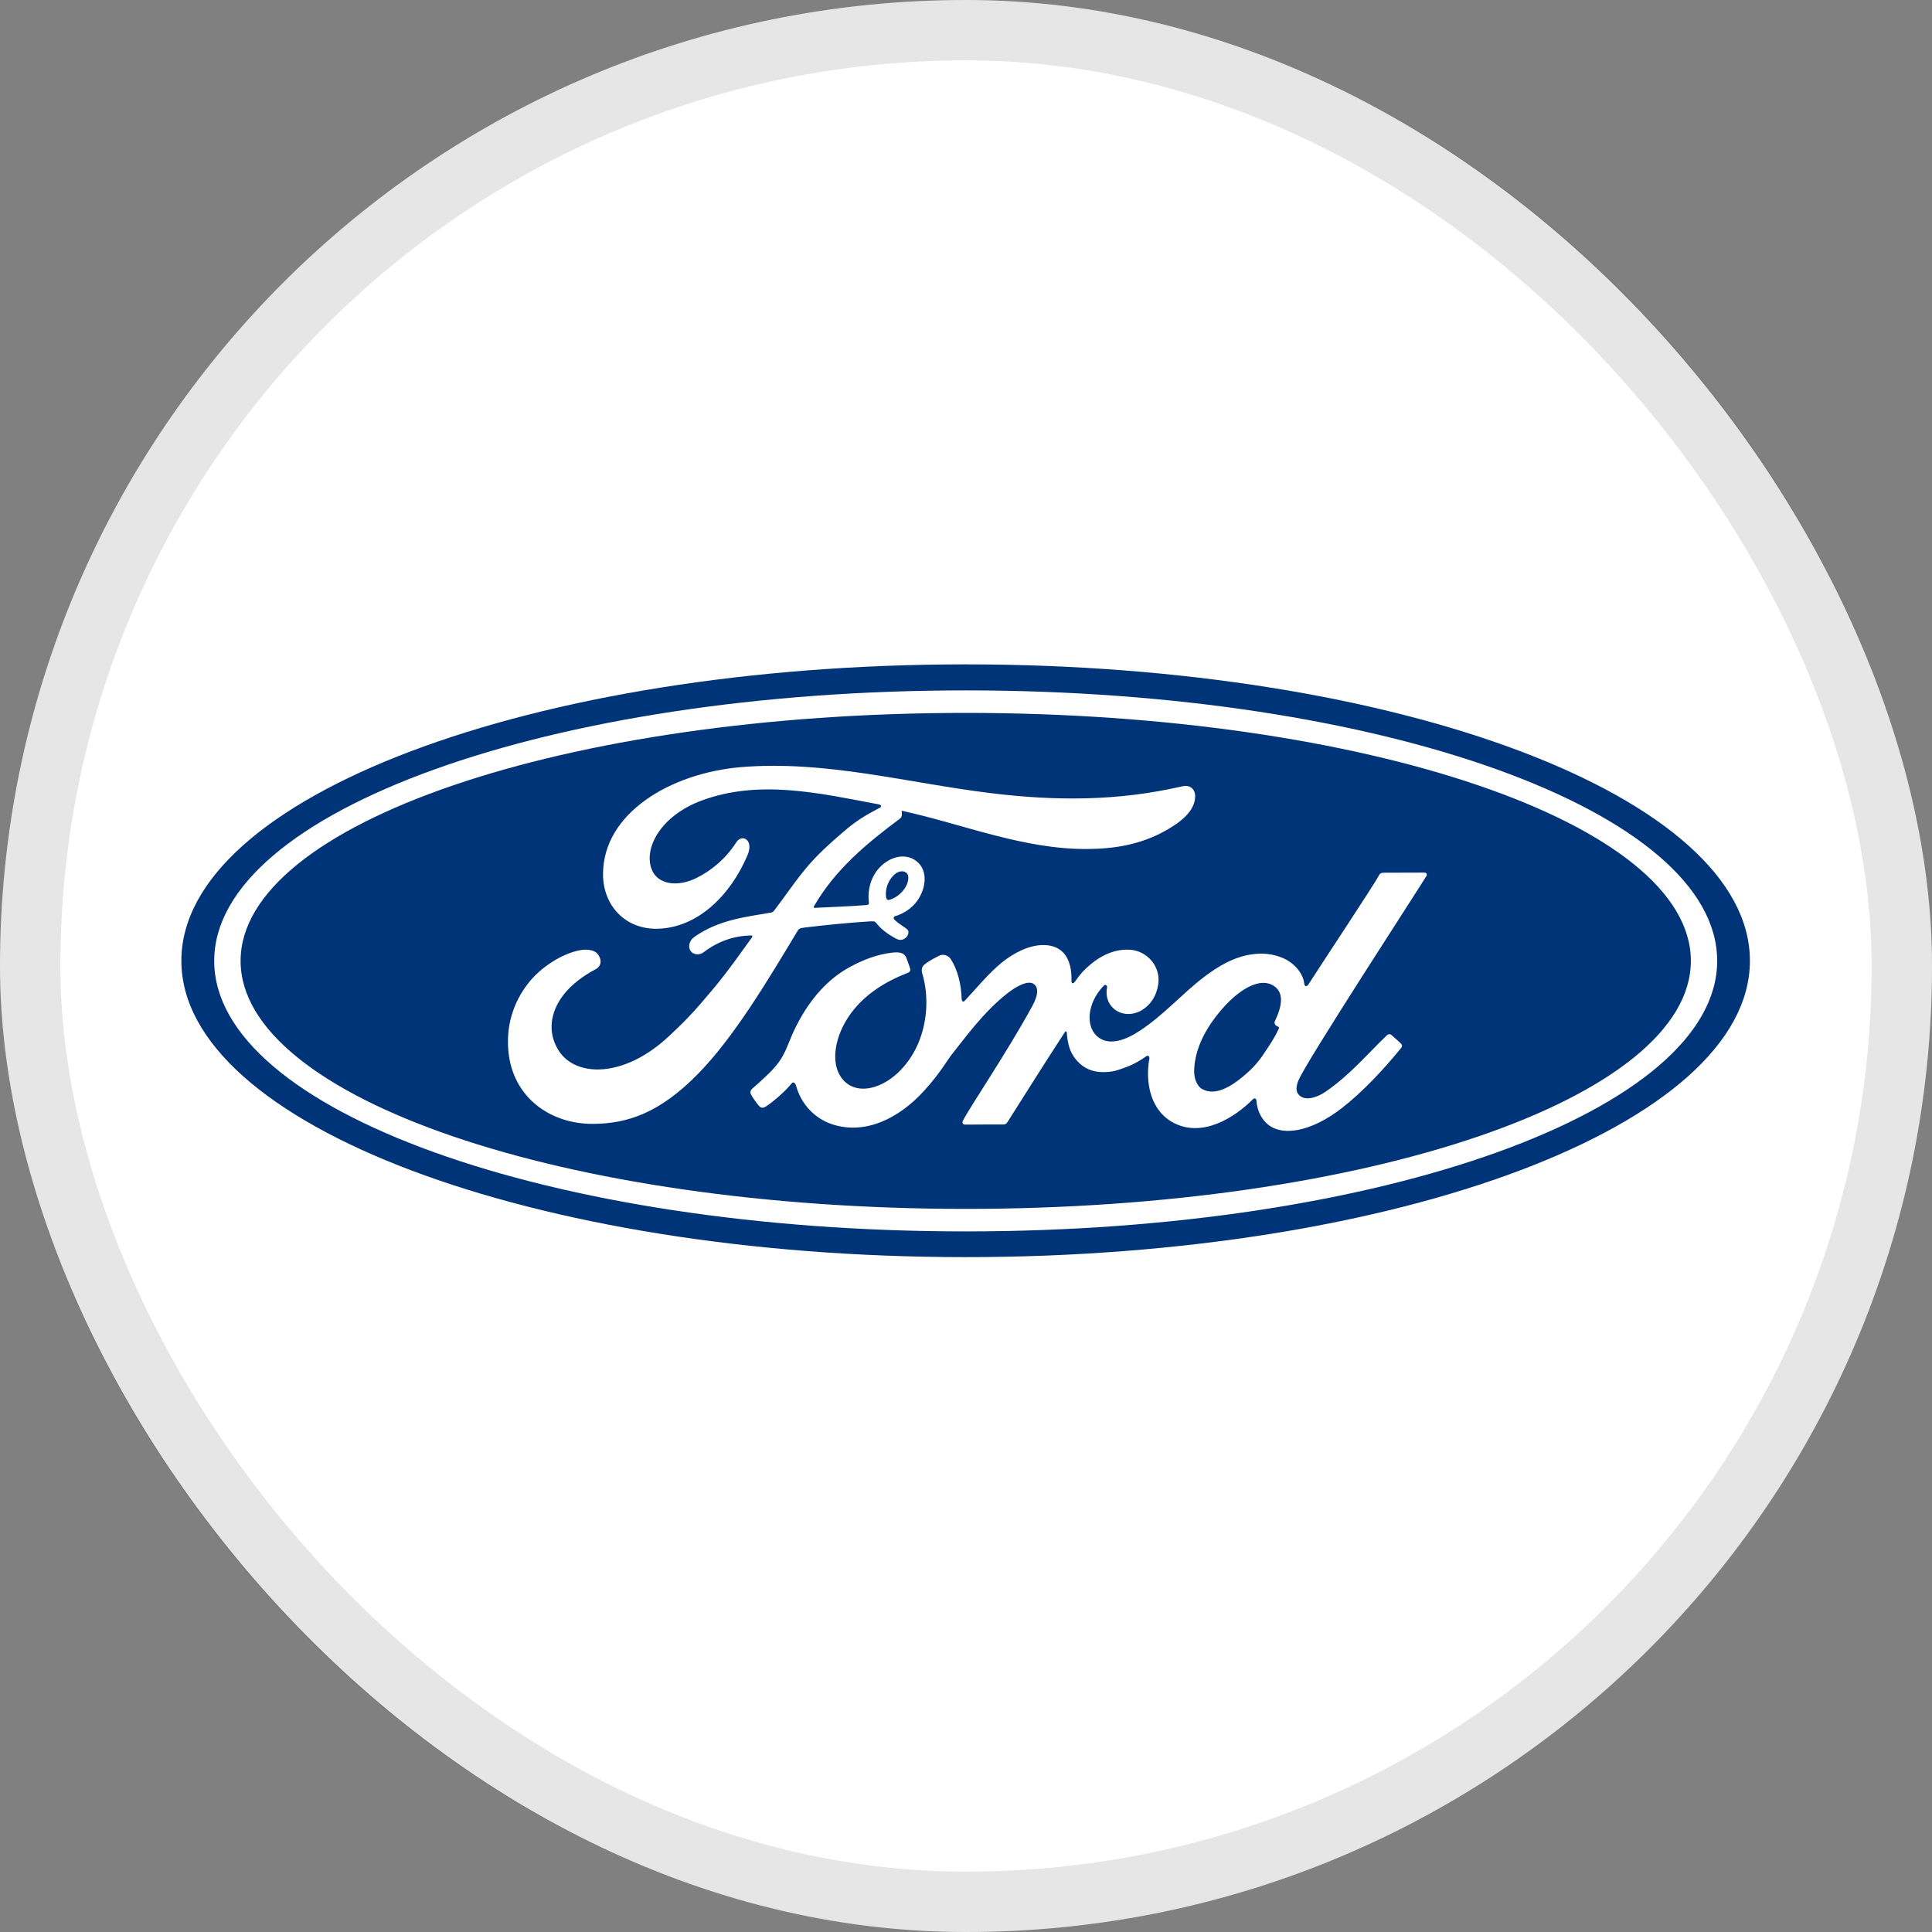
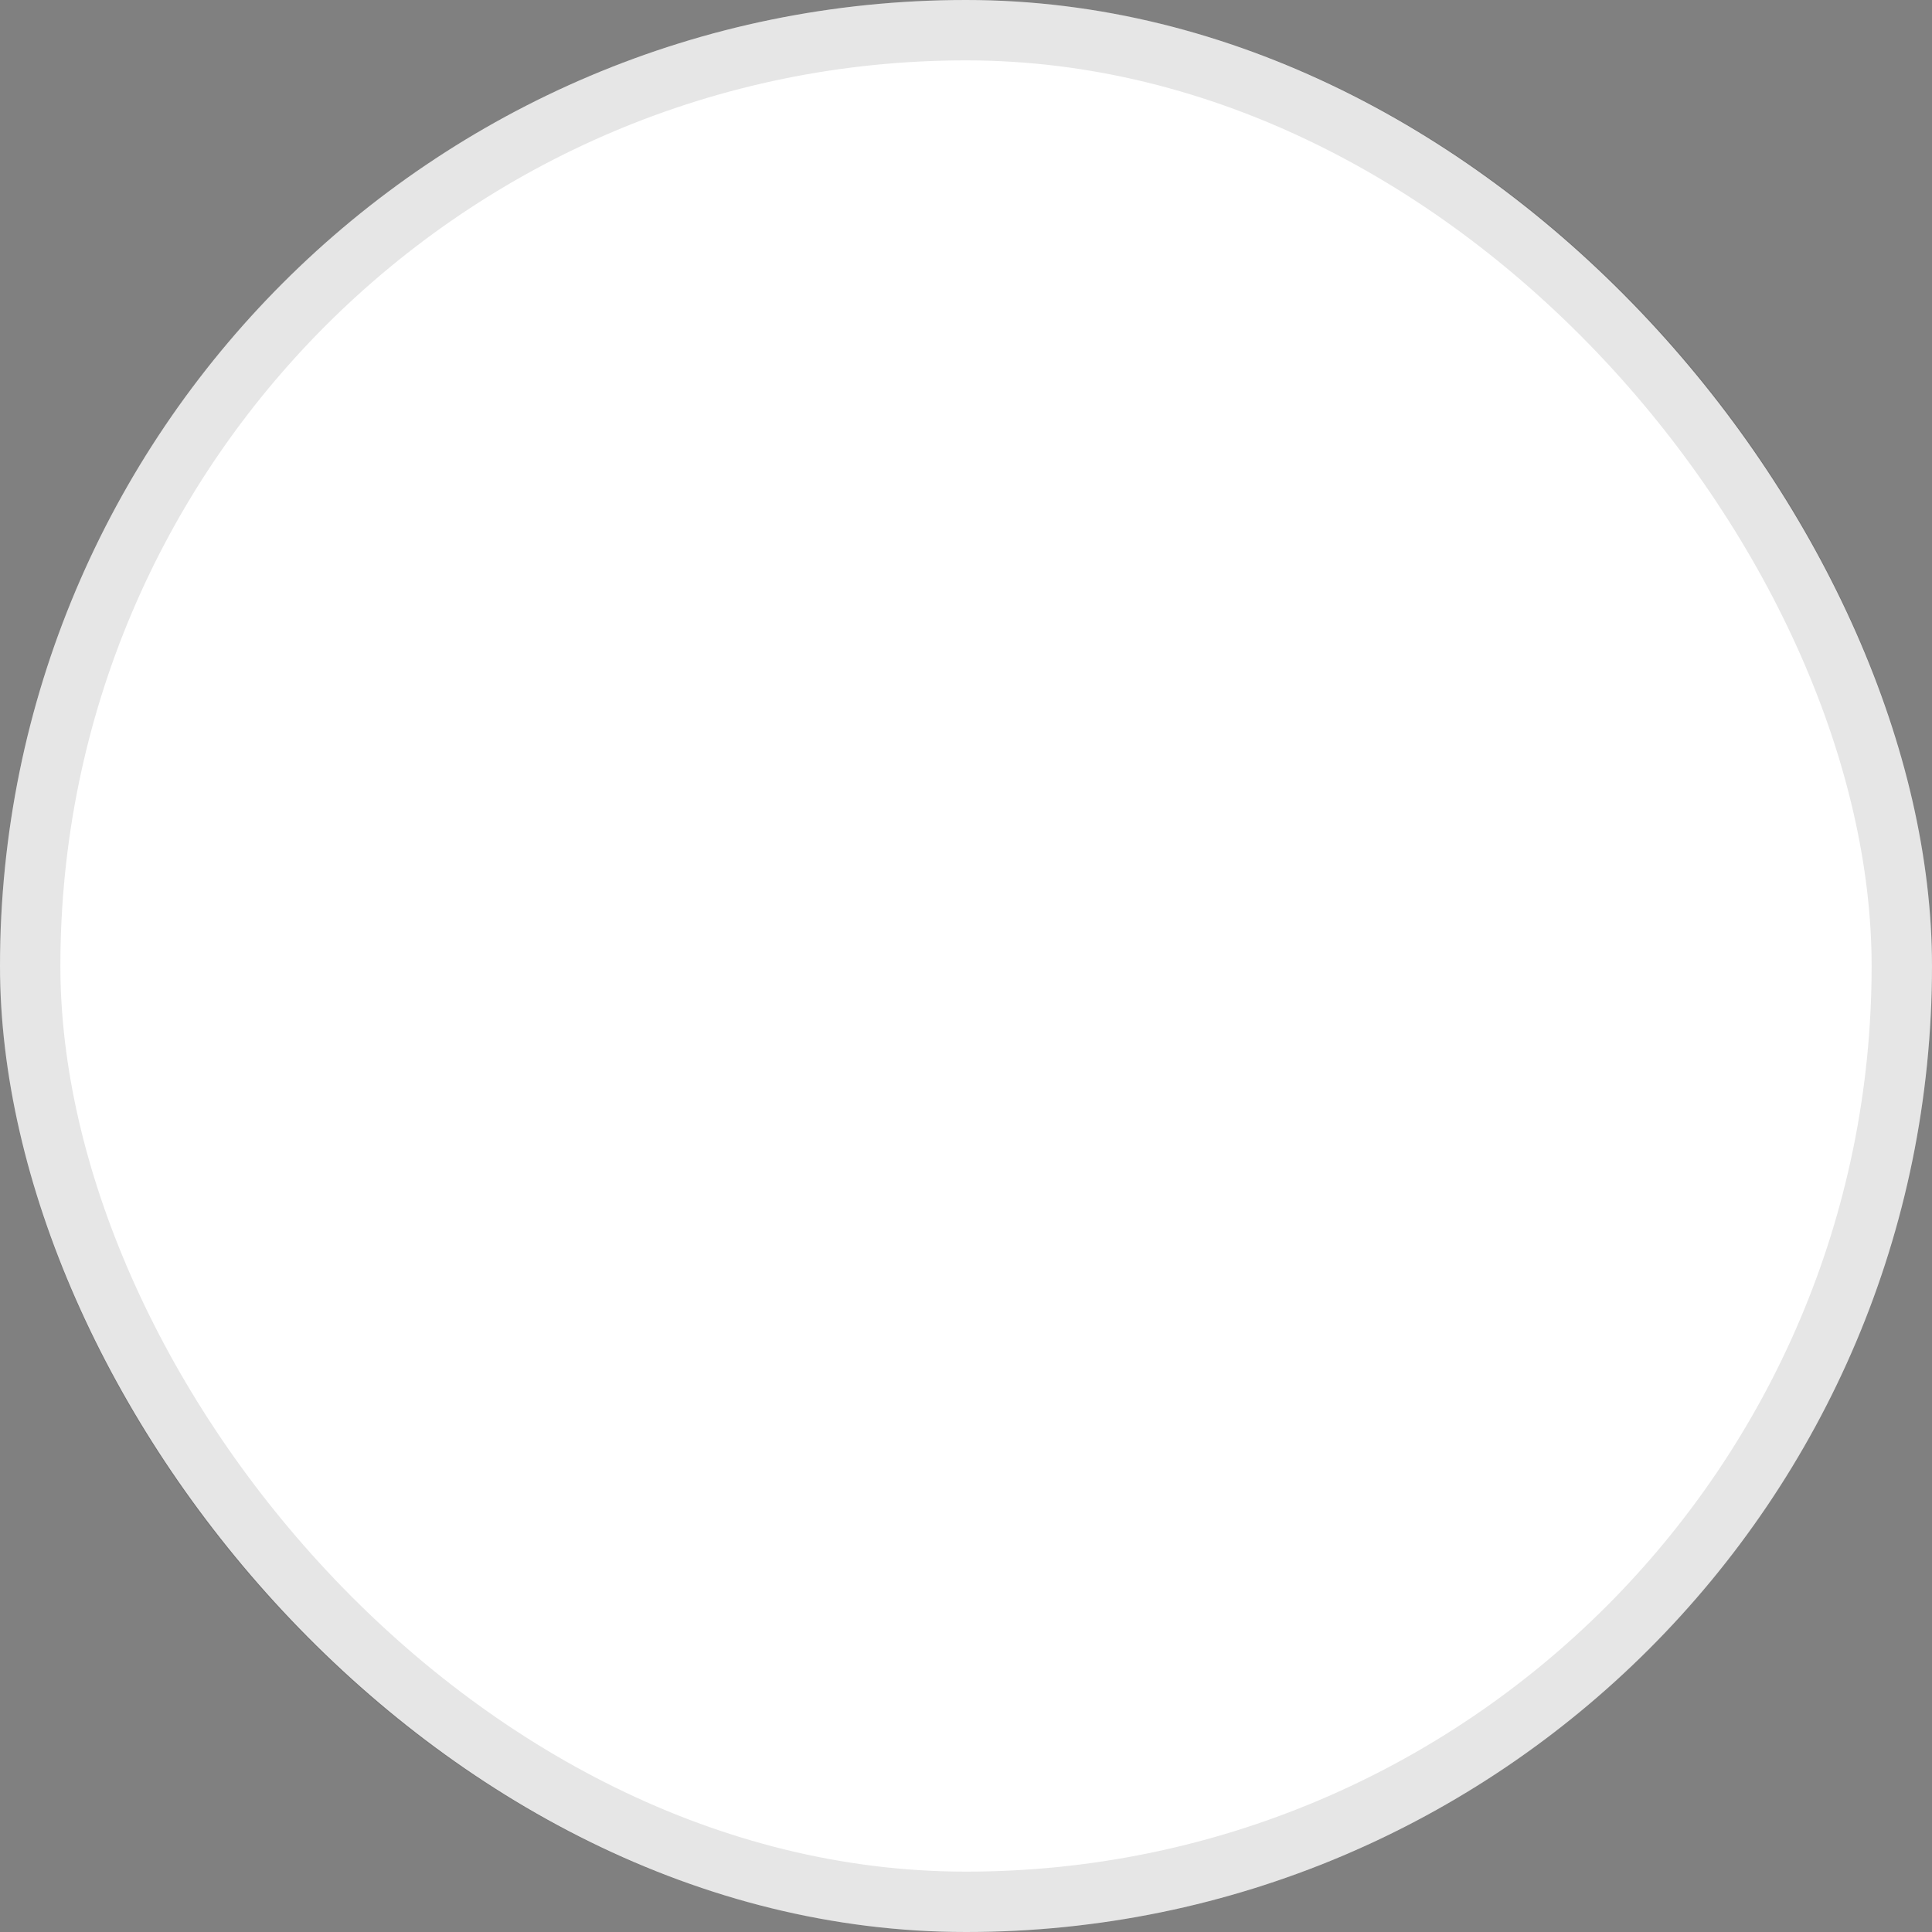
<svg xmlns="http://www.w3.org/2000/svg" width="32" height="32" viewBox="0 0 32 32" fill="none">
  <rect x="0" y="0" width="32" height="32" fill="#808080" stroke="none" />
  <rect width="32" height="32" rx="16" fill="white" />
  <rect x="0.5" y="0.5" width="31" height="31" rx="15.5" stroke="black" stroke-opacity="0.1" />
  <g clip-path="url(#clip0_9523_6100)">
    <path d="M15.994 20.822C23.169 20.822 28.984 18.624 28.984 15.913C28.984 13.202 23.169 11.004 15.994 11.004C8.82 11.004 3.004 13.202 3.004 15.913C3.004 18.624 8.82 20.822 15.994 20.822Z" fill="#003478" />
    <path fill-rule="evenodd" clip-rule="evenodd" d="M21.505 17.898C21.467 17.993 21.463 18.066 21.501 18.119C21.602 18.255 21.822 18.176 21.962 18.078C22.374 17.792 22.659 17.445 22.977 17.142C22.993 17.128 23.024 17.123 23.046 17.142C23.094 17.185 23.161 17.241 23.209 17.291C23.23 17.316 23.222 17.339 23.21 17.354C22.901 17.734 22.558 18.094 22.232 18.348C21.724 18.745 21.215 18.846 20.965 18.592C20.871 18.497 20.82 18.361 20.813 18.247C20.81 18.186 20.778 18.182 20.749 18.21C20.449 18.509 19.927 18.841 19.453 18.605C19.056 18.408 18.964 17.932 19.038 17.528C19.04 17.52 19.031 17.464 18.982 17.497C18.9 17.557 18.791 17.623 18.658 17.673C18.491 17.736 18.414 17.759 18.261 17.757C18.068 17.756 17.895 17.673 17.773 17.482C17.704 17.377 17.676 17.22 17.67 17.104C17.67 17.09 17.653 17.069 17.635 17.099C17.311 17.596 17.008 18.079 16.687 18.585C16.67 18.609 16.655 18.625 16.622 18.625C16.423 18.625 16.206 18.625 15.987 18.627C15.947 18.627 15.929 18.595 15.951 18.559C16.062 18.338 16.678 17.434 17.098 16.664C17.213 16.453 17.191 16.343 17.118 16.295C17.029 16.237 16.85 16.325 16.7 16.441C16.29 16.755 15.944 17.243 15.769 17.46C15.667 17.59 15.57 17.779 15.3 18.073C14.877 18.536 14.317 18.801 13.775 18.619C13.481 18.517 13.267 18.279 13.186 17.985C13.169 17.928 13.138 17.912 13.107 17.95C13.02 18.059 12.842 18.222 12.692 18.323C12.675 18.335 12.636 18.358 12.6 18.341C12.568 18.328 12.458 18.169 12.437 18.124C12.42 18.091 12.435 18.054 12.453 18.038C12.667 17.849 12.784 17.741 12.876 17.623C12.945 17.537 13 17.437 13.062 17.279C13.191 16.949 13.487 16.334 14.077 16.017C14.301 15.894 14.53 15.807 14.781 15.778C14.892 15.766 14.981 15.779 15.012 15.866C15.025 15.9 15.055 15.978 15.073 16.037C15.084 16.071 15.076 16.098 15.035 16.114C14.688 16.247 14.34 16.453 14.098 16.778C13.825 17.148 13.751 17.593 13.935 17.849C14.069 18.035 14.284 18.066 14.492 18C14.806 17.9 15.073 17.605 15.211 17.276C15.361 16.918 15.386 16.494 15.275 16.121C15.257 16.058 15.272 16.008 15.315 15.973C15.399 15.905 15.514 15.852 15.547 15.834C15.618 15.793 15.704 15.822 15.745 15.882C15.858 16.053 15.921 16.295 15.928 16.544C15.934 16.597 15.957 16.599 15.982 16.573C16.188 16.352 16.379 16.116 16.598 15.939C16.797 15.779 17.054 15.648 17.294 15.653C17.602 15.66 17.757 15.872 17.747 16.249C17.745 16.297 17.78 16.294 17.803 16.261C17.895 16.129 17.956 16.063 18.063 15.973C18.277 15.796 18.496 15.716 18.724 15.731C19.005 15.753 19.229 16.012 19.184 16.305C19.155 16.496 19.053 16.662 18.878 16.75C18.732 16.821 18.56 16.81 18.44 16.7C18.343 16.611 18.31 16.481 18.337 16.35C18.341 16.324 18.307 16.297 18.279 16.329C18.004 16.616 17.984 16.989 18.164 17.157C18.361 17.343 18.658 17.218 18.875 17.075C19.272 16.815 19.578 16.461 19.935 16.188C20.171 16.007 20.439 15.846 20.742 15.806C20.909 15.783 21.07 15.796 21.235 15.862C21.45 15.95 21.587 16.134 21.603 16.294C21.608 16.34 21.643 16.347 21.672 16.305C21.842 16.037 22.761 14.651 22.835 14.507C22.858 14.46 22.883 14.455 22.932 14.455C23.136 14.455 23.393 14.453 23.589 14.453C23.625 14.453 23.643 14.477 23.627 14.507C23.528 14.677 21.625 17.596 21.505 17.898ZM21.118 16.909C21.221 16.695 21.297 16.422 21.062 16.309C20.836 16.199 20.49 16.4 20.179 16.787C19.922 17.104 19.784 17.427 19.779 17.741C19.777 17.852 19.82 17.99 19.917 18.041C20.138 18.159 20.405 17.985 20.596 17.824C20.722 17.719 20.828 17.61 20.922 17.469C21.022 17.318 21.098 17.216 21.179 17.042C21.188 17.019 21.183 17.011 21.174 17.007C21.146 16.997 21.116 16.976 21.113 16.954C21.109 16.939 21.109 16.926 21.118 16.909Z" fill="white" />
-     <path fill-rule="evenodd" clip-rule="evenodd" d="M9.827 18.615C9.117 18.62 8.493 18.179 8.421 17.414C8.381 16.991 8.5 16.612 8.738 16.3C8.949 16.023 9.306 15.794 9.609 15.738C9.707 15.72 9.84 15.729 9.894 15.796C9.98 15.897 9.955 16.007 9.87 16.051C9.639 16.171 9.361 16.373 9.224 16.651C9.112 16.878 9.089 17.15 9.26 17.411C9.545 17.844 10.339 17.855 11.077 17.165C11.259 16.996 11.424 16.833 11.59 16.641C11.915 16.265 12.023 16.129 12.456 15.525C12.46 15.519 12.463 15.509 12.46 15.504C12.456 15.495 12.451 15.495 12.438 15.494C12.15 15.502 11.898 15.588 11.653 15.773C11.584 15.824 11.482 15.818 11.437 15.749C11.388 15.671 11.424 15.572 11.505 15.515C11.898 15.24 12.328 15.19 12.766 15.116C12.766 15.116 12.797 15.116 12.822 15.082C13.001 14.85 13.138 14.639 13.331 14.404C13.523 14.165 13.774 13.946 13.965 13.781C14.232 13.549 14.403 13.473 14.576 13.376C14.622 13.353 14.571 13.323 14.556 13.323C13.586 13.141 12.578 12.902 11.615 13.262C10.948 13.512 10.655 14.045 10.795 14.402C10.895 14.654 11.226 14.696 11.534 14.543C11.791 14.417 12.028 14.213 12.196 13.95C12.29 13.805 12.489 13.909 12.382 14.163C12.099 14.83 11.561 15.359 10.905 15.383C10.347 15.401 9.986 14.986 9.988 14.477C9.99 13.469 11.103 12.806 12.272 12.706C13.68 12.59 15.014 12.966 16.412 13.137C17.483 13.268 18.509 13.272 19.586 13.023C19.715 12.995 19.804 13.076 19.795 13.205C19.785 13.393 19.641 13.574 19.287 13.768C18.883 13.99 18.462 14.058 18.02 14.062C16.955 14.072 15.962 13.653 14.935 13.428C14.936 13.473 14.948 13.527 14.91 13.556C14.342 13.979 13.828 14.409 13.482 15.011C13.471 15.026 13.477 15.039 13.497 15.037C13.797 15.021 14.065 15.013 14.345 14.991C14.393 14.986 14.396 14.974 14.391 14.938C14.367 14.73 14.427 14.493 14.608 14.331C14.795 14.163 15.027 14.143 15.18 14.264C15.356 14.402 15.34 14.649 15.244 14.835C15.147 15.024 14.986 15.124 14.831 15.174C14.831 15.174 14.798 15.18 14.803 15.21C14.809 15.258 15.02 15.374 15.038 15.406C15.056 15.436 15.046 15.482 15.015 15.519C14.992 15.544 14.958 15.569 14.913 15.567C14.877 15.567 14.854 15.554 14.808 15.529C14.714 15.477 14.595 15.393 14.516 15.291C14.49 15.258 14.477 15.258 14.409 15.261C14.106 15.278 13.635 15.325 13.318 15.364C13.24 15.374 13.229 15.389 13.212 15.416C12.703 16.262 12.16 17.173 11.564 17.784C10.923 18.438 10.392 18.61 9.827 18.615ZM14.676 14.858C14.684 14.901 14.701 14.91 14.72 14.906C14.818 14.886 14.923 14.807 14.986 14.714C15.043 14.629 15.07 14.507 15.014 14.458C14.963 14.414 14.88 14.427 14.819 14.482C14.697 14.589 14.66 14.744 14.676 14.858Z" fill="white" />
+     <path fill-rule="evenodd" clip-rule="evenodd" d="M9.827 18.615C9.117 18.62 8.493 18.179 8.421 17.414C8.381 16.991 8.5 16.612 8.738 16.3C8.949 16.023 9.306 15.794 9.609 15.738C9.707 15.72 9.84 15.729 9.894 15.796C9.98 15.897 9.955 16.007 9.87 16.051C9.639 16.171 9.361 16.373 9.224 16.651C9.112 16.878 9.089 17.15 9.26 17.411C9.545 17.844 10.339 17.855 11.077 17.165C11.259 16.996 11.424 16.833 11.59 16.641C11.915 16.265 12.023 16.129 12.456 15.525C12.46 15.519 12.463 15.509 12.46 15.504C12.456 15.495 12.451 15.495 12.438 15.494C12.15 15.502 11.898 15.588 11.653 15.773C11.584 15.824 11.482 15.818 11.437 15.749C11.388 15.671 11.424 15.572 11.505 15.515C11.898 15.24 12.328 15.19 12.766 15.116C12.766 15.116 12.797 15.116 12.822 15.082C13.001 14.85 13.138 14.639 13.331 14.404C13.523 14.165 13.774 13.946 13.965 13.781C14.232 13.549 14.403 13.473 14.576 13.376C14.622 13.353 14.571 13.323 14.556 13.323C13.586 13.141 12.578 12.902 11.615 13.262C10.948 13.512 10.655 14.045 10.795 14.402C10.895 14.654 11.226 14.696 11.534 14.543C11.791 14.417 12.028 14.213 12.196 13.95C12.29 13.805 12.489 13.909 12.382 14.163C12.099 14.83 11.561 15.359 10.905 15.383C10.347 15.401 9.986 14.986 9.988 14.477C9.99 13.469 11.103 12.806 12.272 12.706C13.68 12.59 15.014 12.966 16.412 13.137C17.483 13.268 18.509 13.272 19.586 13.023C19.715 12.995 19.804 13.076 19.795 13.205C19.785 13.393 19.641 13.574 19.287 13.768C16.955 14.072 15.962 13.653 14.935 13.428C14.936 13.473 14.948 13.527 14.91 13.556C14.342 13.979 13.828 14.409 13.482 15.011C13.471 15.026 13.477 15.039 13.497 15.037C13.797 15.021 14.065 15.013 14.345 14.991C14.393 14.986 14.396 14.974 14.391 14.938C14.367 14.73 14.427 14.493 14.608 14.331C14.795 14.163 15.027 14.143 15.18 14.264C15.356 14.402 15.34 14.649 15.244 14.835C15.147 15.024 14.986 15.124 14.831 15.174C14.831 15.174 14.798 15.18 14.803 15.21C14.809 15.258 15.02 15.374 15.038 15.406C15.056 15.436 15.046 15.482 15.015 15.519C14.992 15.544 14.958 15.569 14.913 15.567C14.877 15.567 14.854 15.554 14.808 15.529C14.714 15.477 14.595 15.393 14.516 15.291C14.49 15.258 14.477 15.258 14.409 15.261C14.106 15.278 13.635 15.325 13.318 15.364C13.24 15.374 13.229 15.389 13.212 15.416C12.703 16.262 12.16 17.173 11.564 17.784C10.923 18.438 10.392 18.61 9.827 18.615ZM14.676 14.858C14.684 14.901 14.701 14.91 14.72 14.906C14.818 14.886 14.923 14.807 14.986 14.714C15.043 14.629 15.07 14.507 15.014 14.458C14.963 14.414 14.88 14.427 14.819 14.482C14.697 14.589 14.66 14.744 14.676 14.858Z" fill="white" />
    <path fill-rule="evenodd" clip-rule="evenodd" d="M15.995 20.396C9.112 20.396 3.548 18.393 3.548 15.915C3.548 13.438 9.112 11.435 15.995 11.435C22.878 11.435 28.442 13.438 28.442 15.915C28.442 18.393 22.878 20.396 15.995 20.396ZM28.006 15.915C28.006 13.644 22.636 11.808 15.995 11.808C9.354 11.808 3.985 13.644 3.985 15.915C3.985 18.187 9.354 20.023 15.995 20.023C22.636 20.023 28.006 18.187 28.006 15.915Z" fill="white" />
  </g>
  <defs>
    <clipPath id="clip0_9523_6100">
-       <rect width="26" height="9.824" fill="white" transform="translate(3 11)" />
-     </clipPath>
+       </clipPath>
  </defs>
</svg>